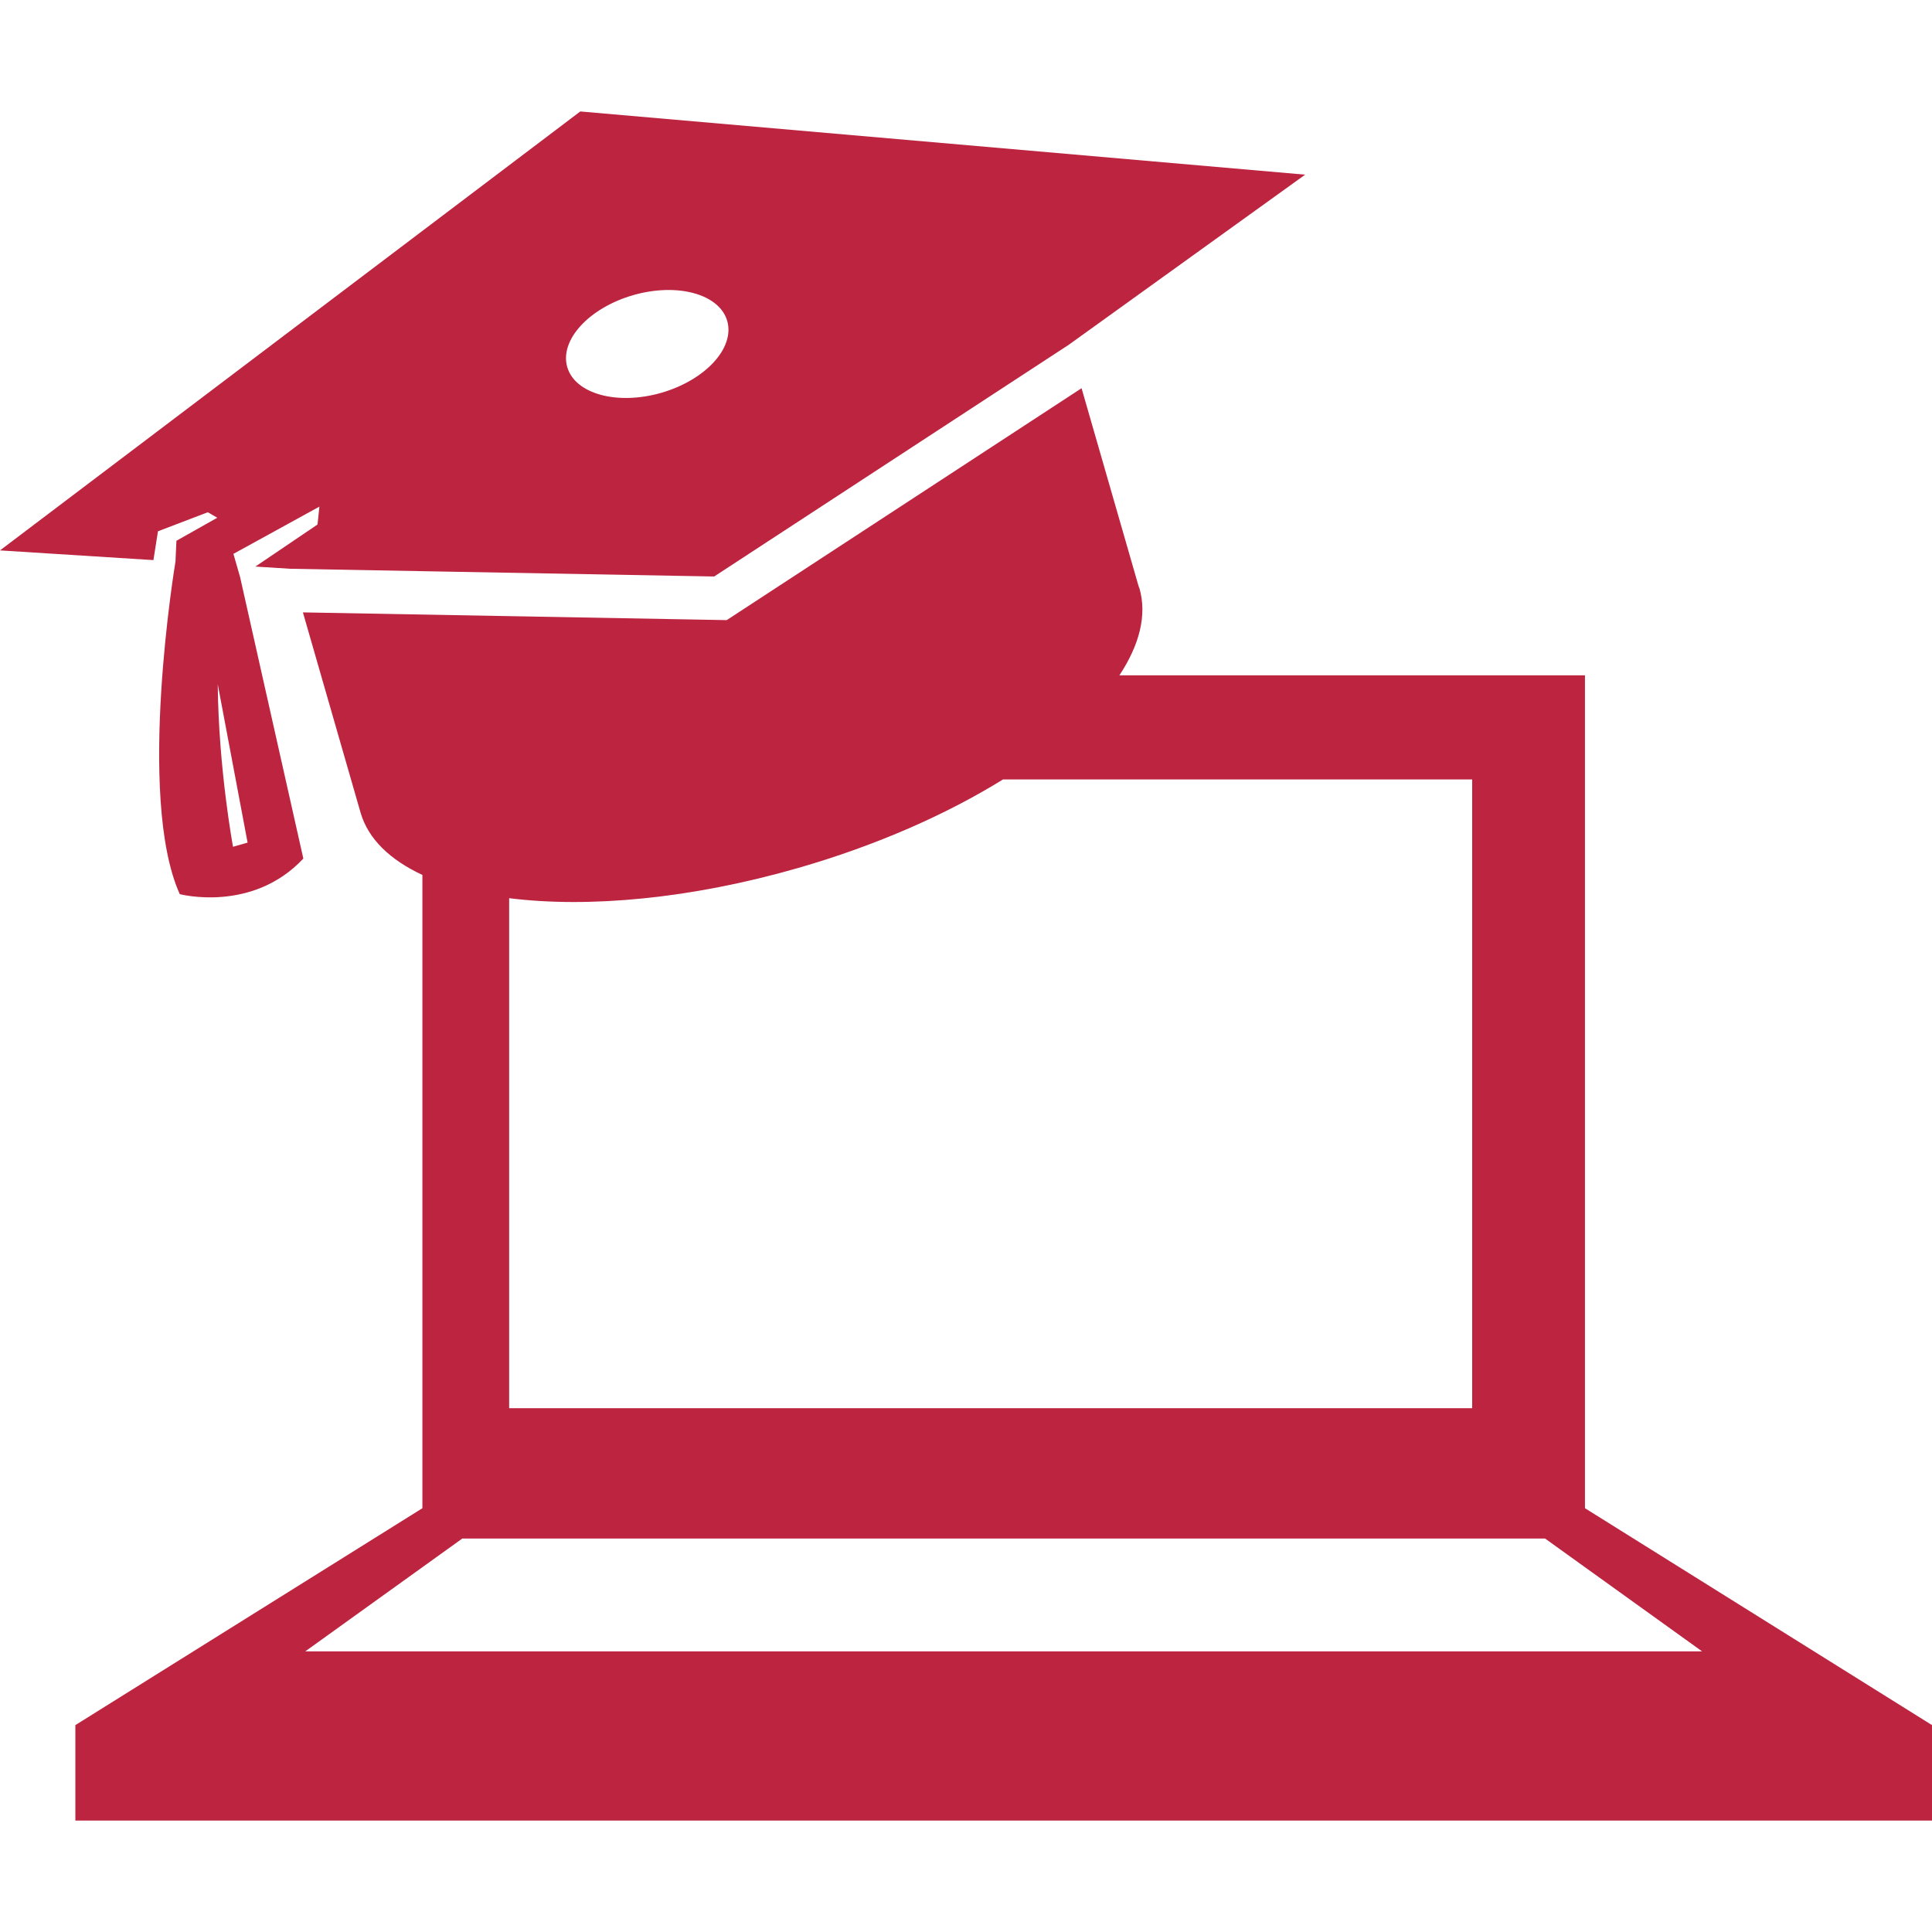
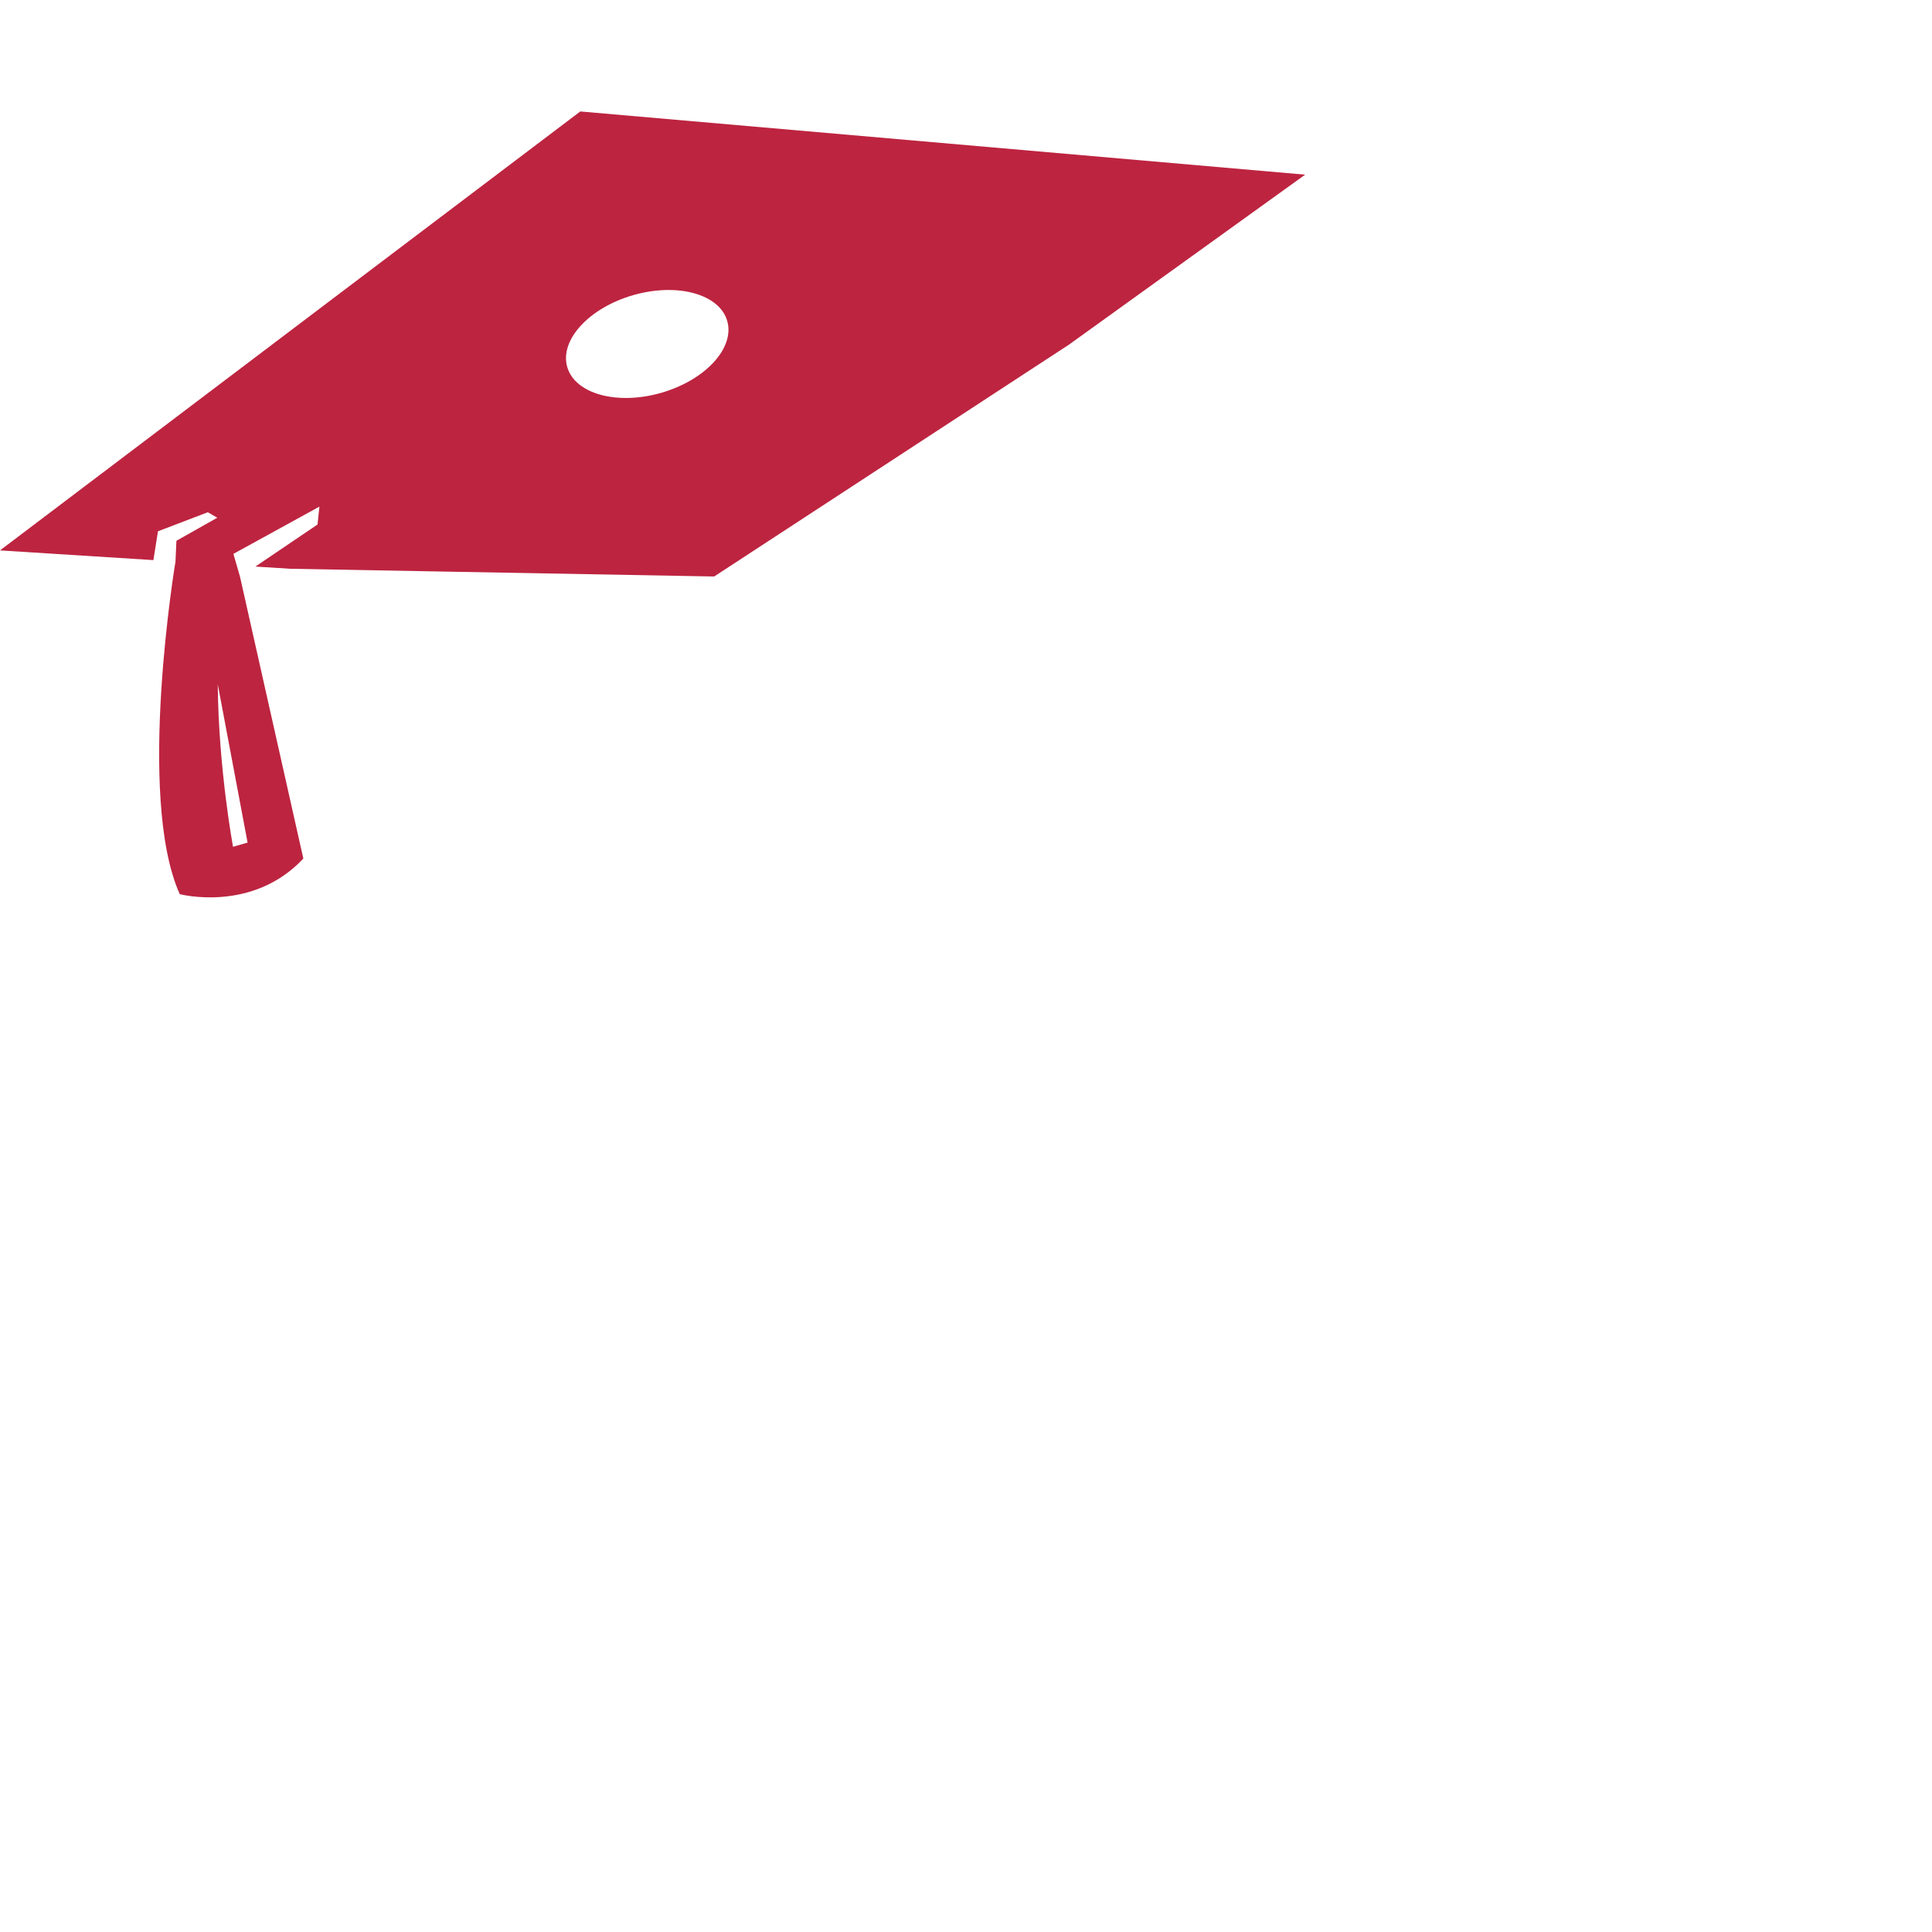
<svg xmlns="http://www.w3.org/2000/svg" fill="#bd2440" version="1.1" id="Capa_1" x="0px" y="0px" width="696.662px" height="696.663px" viewBox="0 0 696.662 696.663" style="enable-background:new 0 0 696.662 696.663;" xml:space="preserve">
  <g>
    <path d="M56.961,191.577l17.977-6.867l3.409,1.98l-14.731,8.309l-0.337,7.479c-0.006,0-14.225,84.932,1.541,119.941   c0,0,26.114,6.882,44.561-12.832L86.559,208.024l-2.389-8.308l31.004-17.036l-0.678,6.455L92.083,204.3l12.618,0.795l152.824,2.784   l127.957-83.623l85.145-61.274L209.247,40.19L0,198.47l55.322,3.497L56.961,191.577z M228.317,106.424   c15.936-4.567,31.12-0.413,33.917,9.315c2.798,9.714-7.853,21.309-23.781,25.907c-15.928,4.579-31.113,0.413-33.912-9.301   C201.737,122.618,212.388,111.022,228.317,106.424z M89.278,303.836l-5.249,1.504c0,0-5.224-27.995-5.512-58.6L89.278,303.836z" />
-     <path d="M696.662,622.058l-125.14-78.212V243.516H403.649c7.181-10.892,10.025-21.644,7.223-31.383   c-0.072-0.27-0.23-0.512-0.311-0.771l-20.559-71.379l-127.952,83.626l-152.823-2.787l12.239,42.514l8.537,29.65   c2.767,9.604,10.716,17.107,22.308,22.51v228.354l-125.138,78.21v34.413h669.488V622.058z M287.831,312.978   c28.315-8.164,53.579-19.371,73.847-31.921h169.175v226.735H183.596V323.877C212.137,327.469,249.122,324.122,287.831,312.978z    M166.682,554.793h390.47l56.604,40.673H110.078L166.682,554.793z" />
  </g>
  <g>
</g>
  <g>
</g>
  <g>
</g>
  <g>
</g>
  <g>
</g>
  <g>
</g>
  <g>
</g>
  <g>
</g>
  <g>
</g>
  <g>
</g>
  <g>
</g>
  <g>
</g>
  <g>
</g>
  <g>
</g>
  <g>
</g>
</svg>